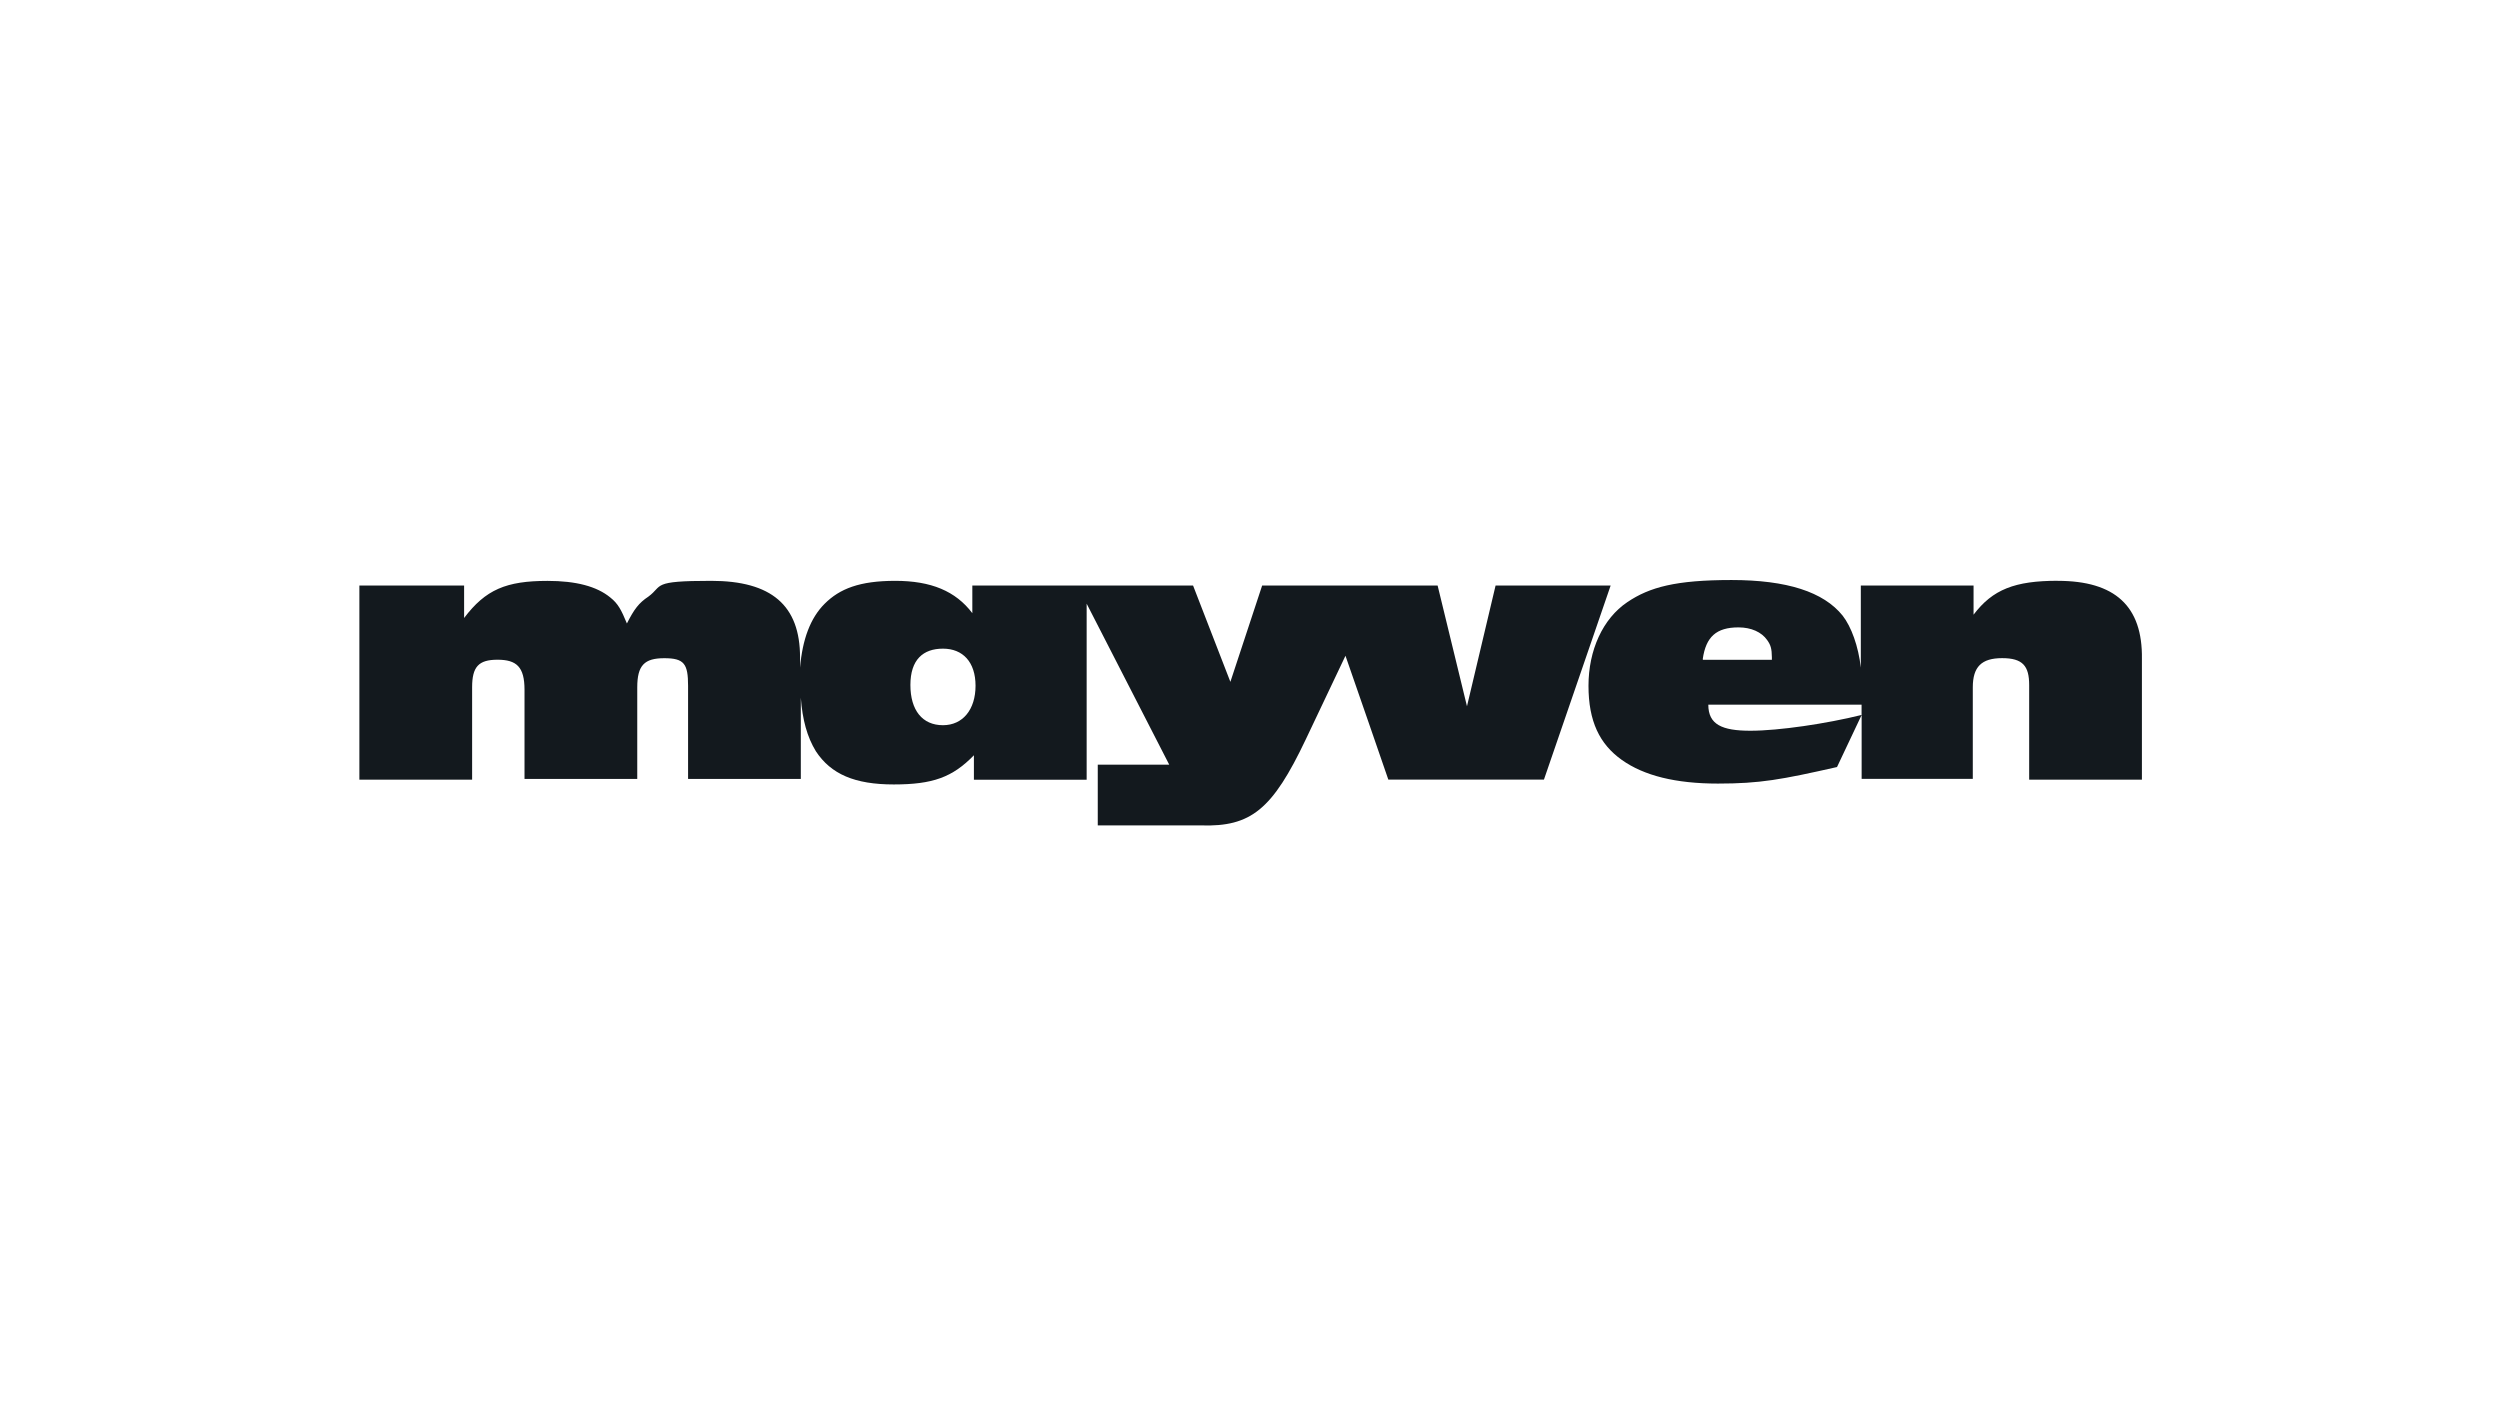
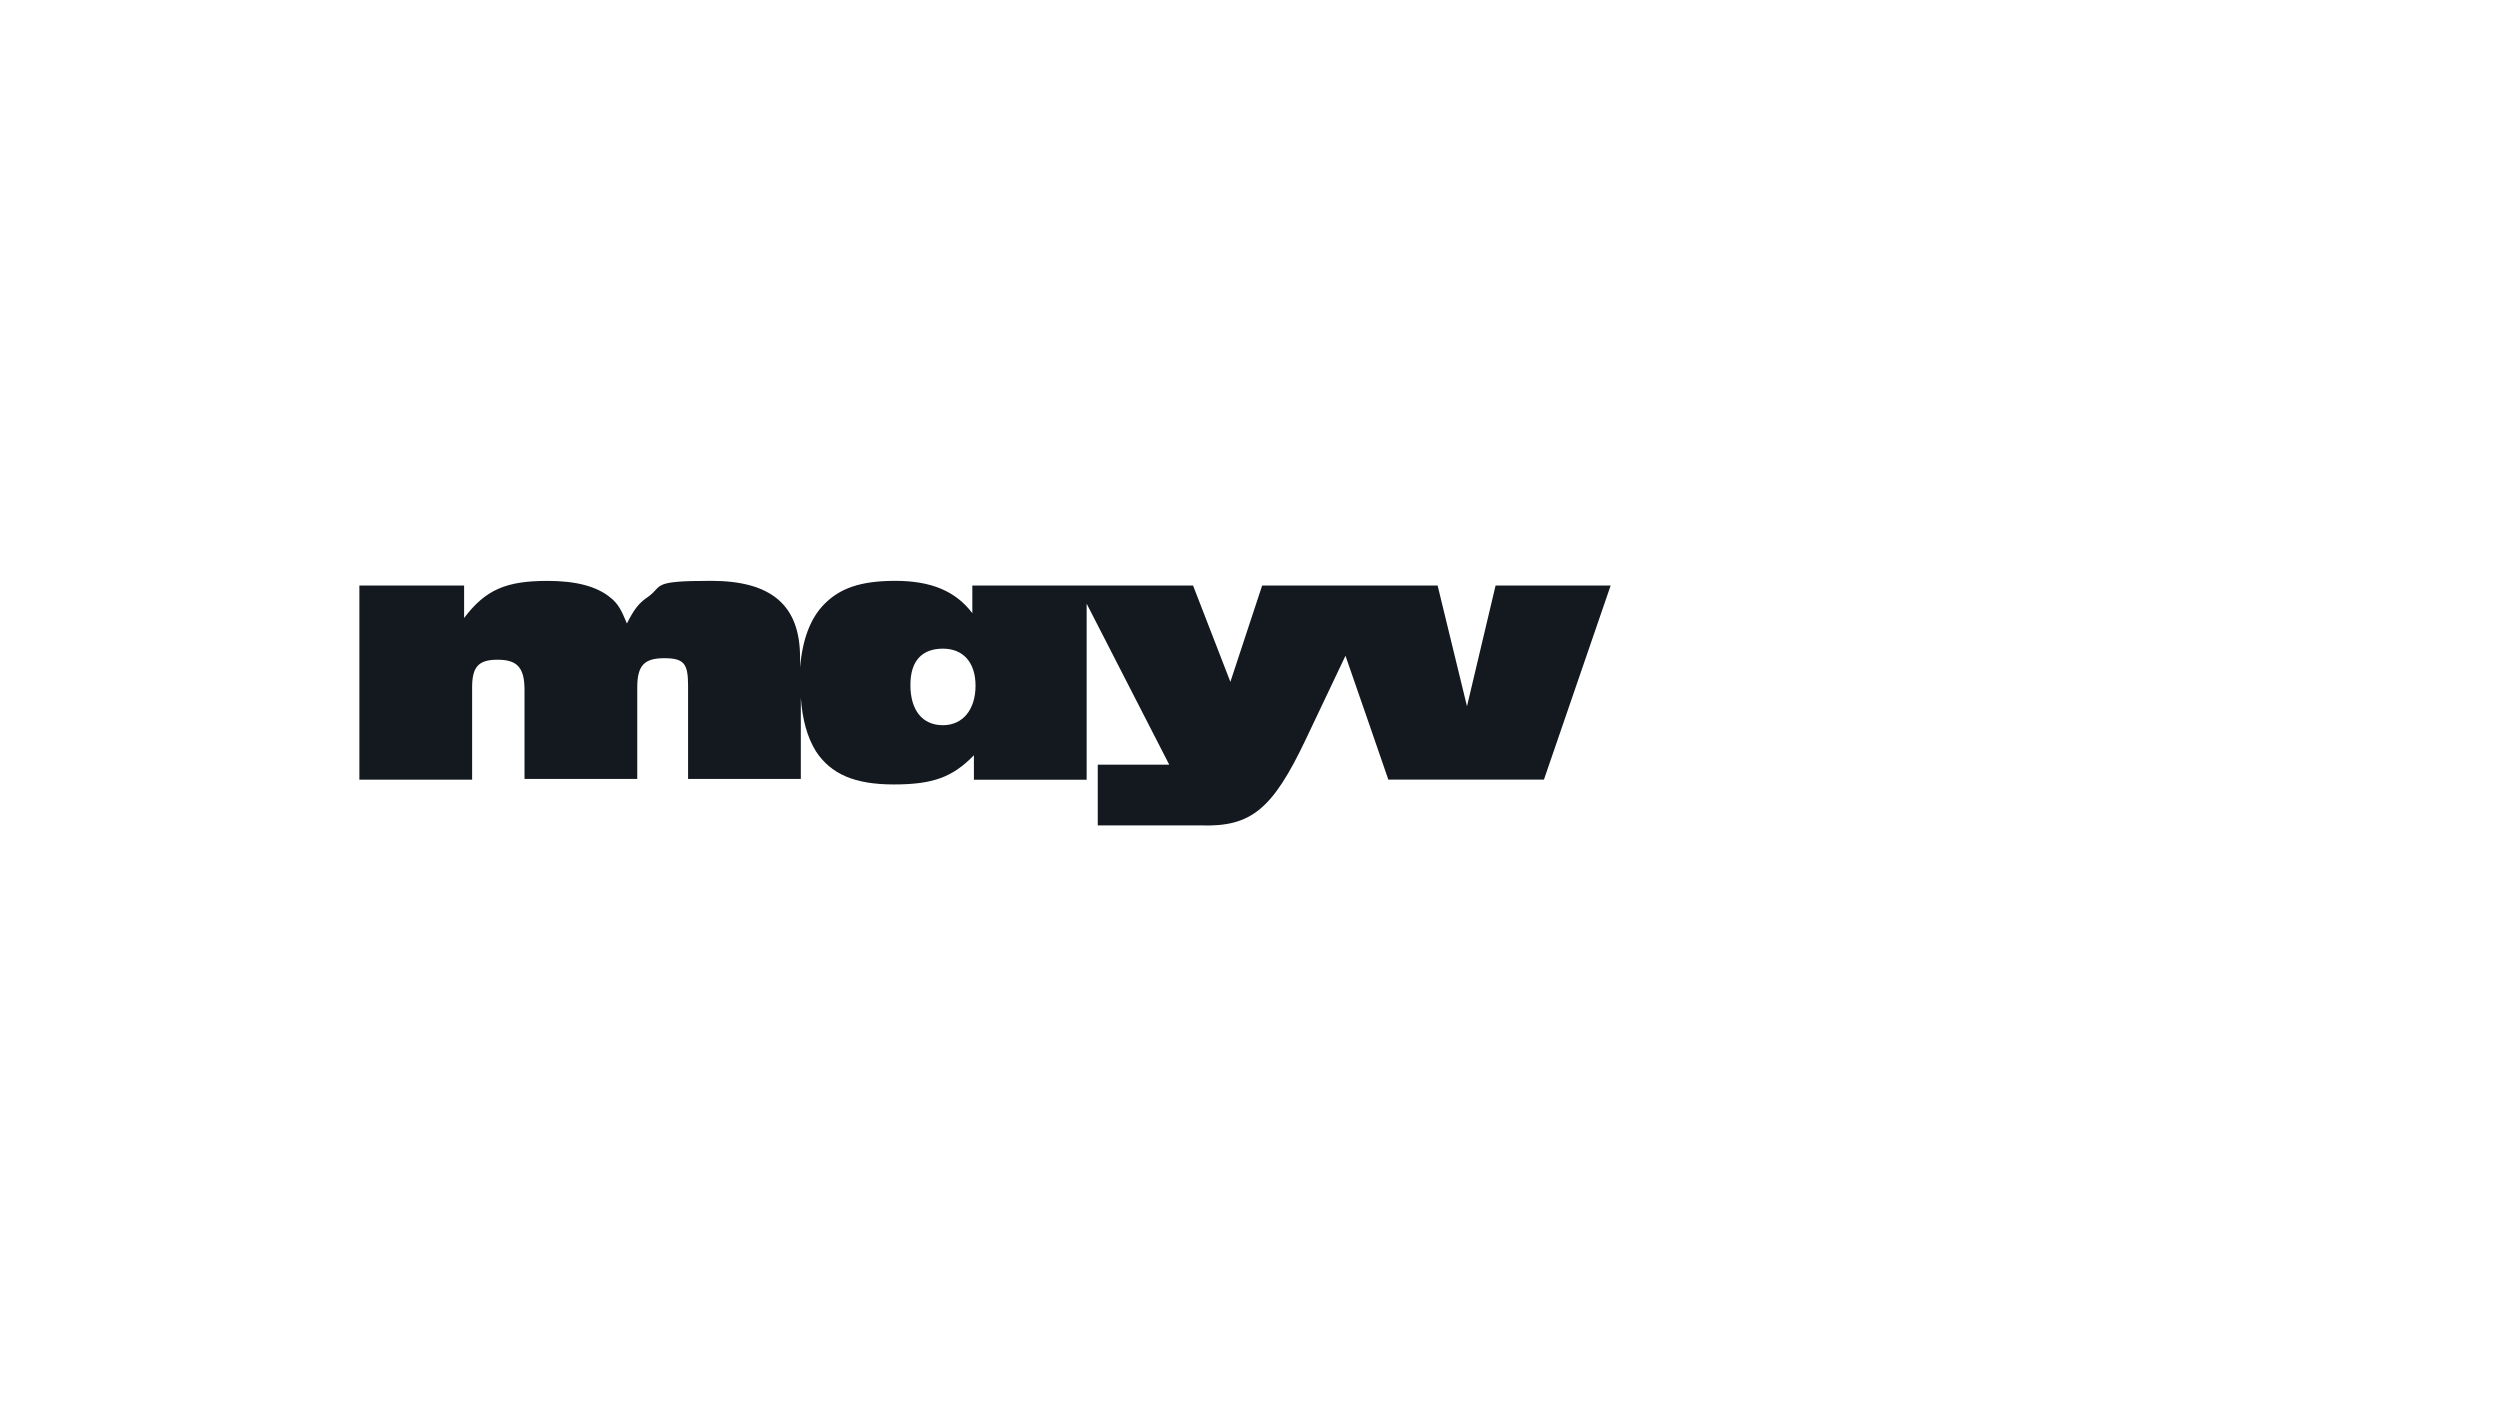
<svg xmlns="http://www.w3.org/2000/svg" width="480" height="271" viewBox="0 0 480 271" fill="none">
-   <path fill-rule="evenodd" clip-rule="evenodd" d="M395.08 111.51C386.85 111.51 382.584 113.177 378.923 118.021V112.427H357.277V128.187C356.817 124.093 355.447 120.312 353.774 118.187C350.114 113.646 343.107 111.364 332.43 111.364C321.753 111.364 316.723 112.729 312.457 115.604C307.73 118.781 304.99 124.843 304.99 131.666C304.99 138.489 307.124 142.875 311.39 145.906C315.657 148.937 321.753 150.448 329.837 150.448C337.92 150.448 342.03 149.687 352.707 147.271L357.434 137.271V149.541H378.777V131.968C378.777 128.031 380.45 126.364 384.414 126.364C388.377 126.364 389.6 127.875 389.6 131.521V149.698H411.247V126.521C411.404 116.364 406.06 111.521 395.09 111.521L395.08 111.51ZM357.423 137.271C350.71 138.937 341.57 140.302 336.08 140.302C330.59 140.302 327.996 139.093 327.996 135.302H357.423V137.271ZM333.8 120.458C336.237 120.458 338.224 121.364 339.29 122.885C339.991 123.854 340.179 124.573 340.2 126.177C340.2 126.281 340.2 126.396 340.2 126.521V126.677H326.94C326.94 126.656 326.94 126.646 326.94 126.625C326.94 126.593 326.94 126.552 326.951 126.521H326.93C327.536 122.281 329.523 120.458 333.79 120.458H333.8Z" fill="#13191E" />
  <path fill-rule="evenodd" clip-rule="evenodd" d="M287.15 112.427L281.66 135.604L276.024 112.427H242.33L236.233 130.916L229.07 112.427H186.687V117.729C183.487 113.489 178.76 111.521 171.9 111.521C165.04 111.521 161.234 113.031 158.337 115.916C155.597 118.646 154.07 122.739 153.61 128.187V126.218C153.61 116.218 148.12 111.521 136.533 111.521C124.947 111.521 127.383 112.427 124.487 114.552C122.656 115.76 121.747 116.979 120.366 119.708C119.3 117.135 118.693 115.916 117.166 114.708C114.573 112.583 110.61 111.531 105.12 111.531C97.193 111.531 93.23 113.198 89.109 118.656V112.427H69V149.698H90.647V131.968C90.647 128.031 91.87 126.666 95.52 126.666C99.169 126.666 100.707 128.031 100.707 132.427V149.552H122.353V131.979C122.353 127.739 123.723 126.375 127.54 126.375C131.357 126.375 132.11 127.437 132.11 131.677V149.552H153.757V133.948C154.06 138.187 154.98 141.521 156.653 144.25C159.55 148.646 164.12 150.614 171.597 150.614C179.074 150.614 182.88 149.25 186.99 145.01V149.708H208.637V115.906L224.49 146.812H210.77V158.479H230.586C240.186 158.781 244.306 155.448 250.706 141.968L258.33 125.906L262.9 139.083L266.56 149.687H296.436L309.246 112.416H287.14L287.15 112.427ZM181.05 139.239C177.087 139.239 174.797 136.364 174.797 131.51C174.797 126.656 177.233 124.541 181.05 124.541C184.867 124.541 187.304 127.114 187.304 131.666C187.304 136.218 184.867 139.239 181.05 139.239Z" fill="#13191E" />
</svg>